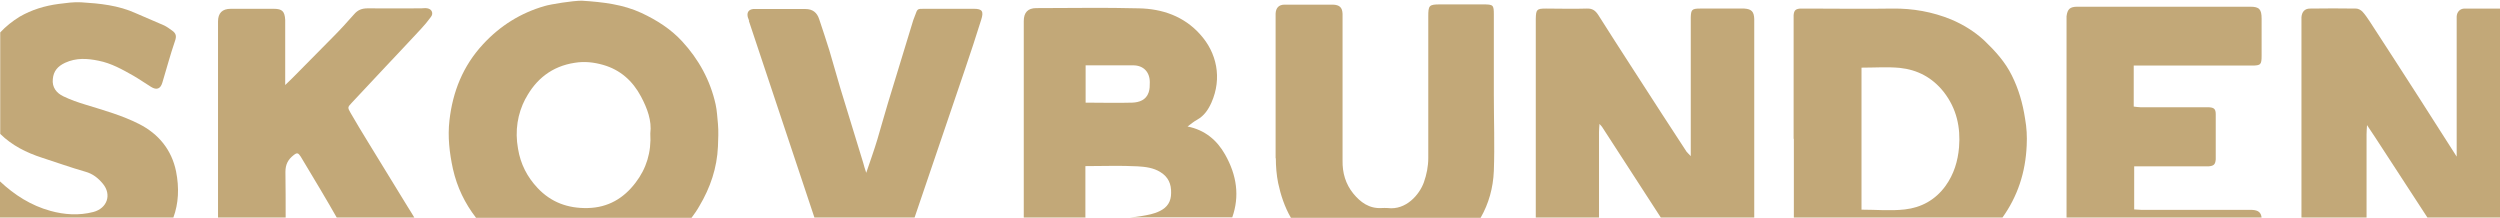
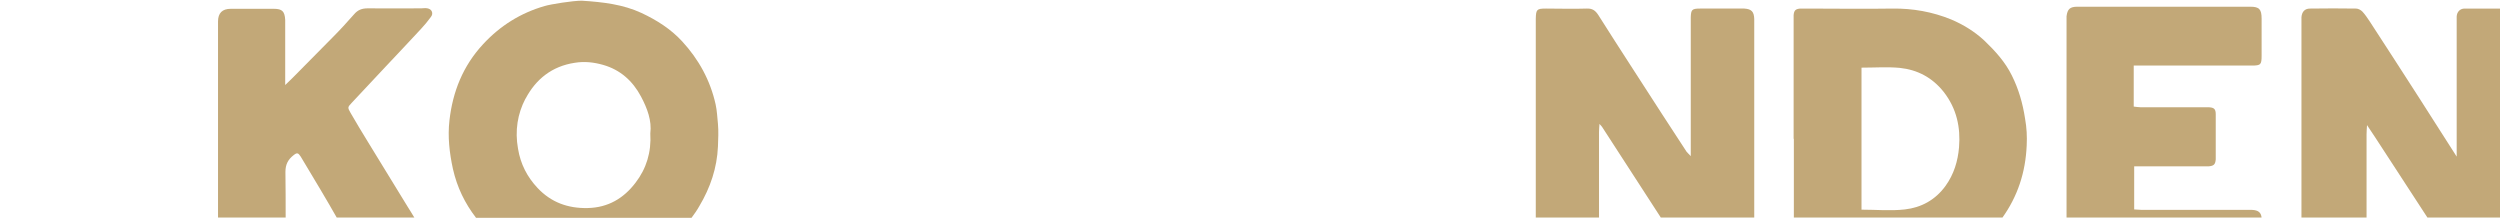
<svg xmlns="http://www.w3.org/2000/svg" id="Layer_1" data-name="Layer 1" version="1.1" viewBox="0 0 1079.1 93.9">
  <defs>
    <style>
      .cls-1 {
        fill: #c2a878;
        stroke-width: 0px;
      }
    </style>
  </defs>
  <path class="cls-1" d="M774.3,59.9c0,11.4,0,22.8,0,34.2h89.9c6.7-9.3,10.1-19.7,10.6-31.3.2-3.9,0-7.7-.7-11.6-1-6.6-2.8-12.8-5.7-18.6-2.9-5.9-7.2-10.6-11.9-15.1-4.2-3.9-9.1-6.9-14.3-9.1-8.1-3.3-16.5-4.8-25.3-4.7-12.2.2-24.4,0-36.7,0-1.1,0-2.1,0-3.2,0-2,.2-2.6.8-2.8,2.8,0,1,0,2.1,0,3.2,0,16.7,0,33.5,0,50.2ZM803.5,29.2c5.7,0,11.2-.4,16.5.1,7.6.8,14,4.1,19,10.4,5.6,7.2,7.3,15.3,6.6,23.9-.5,5.9-2.2,11.6-5.8,16.6-4.4,6.1-10.5,9.4-17.6,10.2-6.1.7-12.3.1-18.7.1V29.2Z" />
  <path class="cls-1" d="M690.2,94c0-12.3,0-24.6,0-36.9,0-1.1.1-2.2.2-3.6.6.7,1,1,1.2,1.4,8.5,13.1,16.9,26.1,25.4,39.2h40.2c0-28,0-56.1,0-84.1,0-.6,0-1.2,0-1.8-.1-3.2-1.2-4.3-4.3-4.5-.2,0-.3,0-.5,0-6.2,0-12.4,0-18.6,0-3.5,0-3.9.5-4,3.8,0,.9,0,1.8,0,2.7v48.4c0,2.7,0,5.4,0,8.8-1-1.1-1.5-1.5-1.8-1.9-3.5-5.4-7-10.7-10.5-16.1-9.2-14.3-18.5-28.5-27.6-42.9-1.3-2-2.6-2.9-5-2.8-5.9.2-11.8,0-17.6,0-4,0-4.3.4-4.4,4.4,0,.8,0,1.5,0,2.3,0,27.8,0,55.5,0,83.3,0,.1,0,.3,0,.4h27.4Z" />
  <path class="cls-1" d="M892,94h84.2c-.2-2.3-1.5-3.3-4.1-3.4-.9,0-1.8,0-2.7,0-14.9,0-29.9,0-44.8,0-1.2,0-2.3-.2-3.4-.2v-18.6c.9,0,1.6,0,2.3,0,9,0,18.1,0,27.1,0,.9,0,1.8,0,2.7,0,2.3-.2,2.9-.8,3.1-3,0-1.4,0-2.7,0-4.1,0-5.1,0-10.3,0-15.4,0-2.3-.8-2.9-3-3-.9,0-1.8,0-2.7,0-8.9,0-17.8,0-26.7,0-1,0-2-.2-3-.3v-17.7c5.9,0,11.4,0,17,0,11.3,0,22.6,0,33.9,0,4,0,4.3-.4,4.3-4.4,0-5.3,0-10.6,0-15.8,0-4.1-1-5.2-4.9-5.2-24.9,0-49.8,0-74.6,0-3.2,0-4.3,1-4.7,4.1,0,.6,0,1.2,0,1.8,0,28.4,0,56.8,0,85.3Z" />
  <path class="cls-1" d="M993.4,94h28.1c0-12,0-24,0-36,0-1.1.1-2.2.2-4,1.4,2.1,2.4,3.6,3.4,5.1,7.6,11.7,15.2,23.3,22.8,35h31.5V3.7c-5.2,0-10.4,0-15.6,0-2,0-3.3,1.5-3.4,3.4,0,1,0,2.1,0,3.2v57.3c-5.7-8.9-10.9-17-16.1-25.2-7.1-11-14.2-22.1-21.4-33.1-1-1.5-2-3-3.2-4.3-.7-.7-1.8-1.3-2.7-1.3-6.6-.1-13.3-.1-19.9,0-2.3,0-3.5,1.4-3.7,3.7,0,.9,0,1.8,0,2.7,0,28,0,56,0,84Z" />
-   <path class="cls-1" d="M.1,57.8c5.1,5,11.3,8.1,18.1,10.3,6.2,2,12.3,4.2,18.6,6,3.3.9,5.6,2.8,7.6,5.2,3.9,4.7,1.9,10.6-4.1,12.2-6.2,1.6-12.5,1.2-18.6-.5-8.3-2.3-15.4-6.8-21.7-12.7v15.7h74.8c2.3-6.2,2.6-12.9,1.2-20-1.9-9.3-7.5-16.2-16-20.5-7.3-3.7-15.2-5.9-23-8.3-3.3-1-6.5-2.1-9.6-3.6-3-1.4-5-3.9-4.6-7.5.3-3.4,2.1-5.5,5.3-7,4.8-2.2,9.5-1.9,14.4-.9,5.6,1.1,10.3,3.8,15.1,6.5,2.6,1.5,5,3.2,7.6,4.8,2.4,1.5,4.1.9,4.9-1.9,1.8-5.9,3.4-12,5.4-17.8.8-2.2.5-3.4-1.2-4.6-1.1-.8-2.2-1.6-3.4-2.2-4.1-1.8-8.2-3.5-12.3-5.3-7.5-3.4-15.4-4.2-23.5-4.7-3.3-.2-6.5.3-9.8.7-6,.8-11.6,2.5-16.8,5.5C5.4,9.1,2.5,11.4.1,14v43.8Z" />
-   <path class="cls-1" d="M205.4,94h93.1c1.2-1.6,2.4-3.3,3.4-5.1,4.7-7.9,7.6-16.4,8-25.7.1-3.2.3-6.4,0-9.7-.3-2.8-.4-5.7-1-8.4-2.3-10.4-7.3-19.5-14.5-27.3-4.9-5.3-10.9-9.1-17.5-12.2-8-3.7-16.5-4.7-25.8-5.3-3.9,0-13.3,1.5-16,2.3-10.4,3-19.2,8.5-26.6,16.5-8.7,9.4-13.1,20.5-14.5,32.9-.8,7,0,14,1.5,20.9,1.8,8,5.2,14.9,9.9,21ZM226.9,42.5c4.4-8.3,11.3-13.9,21.2-15.4,4.3-.7,8.3-.2,12.2.9,7.4,2.1,12.8,6.9,16.4,13.7,2.7,5.1,4.7,10.4,4,15.9.5,8.1-1.7,15.2-6.4,21.3-5.1,6.7-11.8,10.7-20.6,10.9-8.6.2-15.9-2.5-21.7-8.7-4.4-4.7-7.3-10.2-8.4-16.9-1.4-7.8-.2-15.1,3.2-21.6Z" />
+   <path class="cls-1" d="M205.4,94h93.1c1.2-1.6,2.4-3.3,3.4-5.1,4.7-7.9,7.6-16.4,8-25.7.1-3.2.3-6.4,0-9.7-.3-2.8-.4-5.7-1-8.4-2.3-10.4-7.3-19.5-14.5-27.3-4.9-5.3-10.9-9.1-17.5-12.2-8-3.7-16.5-4.7-25.8-5.3-3.9,0-13.3,1.5-16,2.3-10.4,3-19.2,8.5-26.6,16.5-8.7,9.4-13.1,20.5-14.5,32.9-.8,7,0,14,1.5,20.9,1.8,8,5.2,14.9,9.9,21ZM226.9,42.5c4.4-8.3,11.3-13.9,21.2-15.4,4.3-.7,8.3-.2,12.2.9,7.4,2.1,12.8,6.9,16.4,13.7,2.7,5.1,4.7,10.4,4,15.9.5,8.1-1.7,15.2-6.4,21.3-5.1,6.7-11.8,10.7-20.6,10.9-8.6.2-15.9-2.5-21.7-8.7-4.4-4.7-7.3-10.2-8.4-16.9-1.4-7.8-.2-15.1,3.2-21.6" />
  <path class="cls-1" d="M123.3,94c0-6.6,0-13.2-.1-19.8,0-3.3,1.2-5.4,3.5-7.2,1.5-1.2,2-1.1,3.1.6,2.8,4.7,5.7,9.5,8.5,14.2,2.4,4.1,4.8,8.1,7.1,12.2h33.5c-1-1.6-1.9-3.2-2.9-4.7-5.7-9.3-11.4-18.6-17.1-27.9-2.6-4.2-5.1-8.4-7.6-12.7-1.3-2.3-1.3-2.4.5-4.3,4.9-5.3,9.9-10.5,14.8-15.8,5.1-5.4,10.1-10.7,15.1-16.1,1.5-1.6,3-3.4,4.3-5.2,1.2-1.5.4-3.4-1.5-3.7-.9-.2-1.8,0-2.7,0-7.7,0-15.4.1-23.1,0-2.5,0-4.3.7-5.9,2.6-3,3.4-6,6.7-9.2,9.9-5.7,5.8-11.5,11.6-17.2,17.4-.9.9-1.9,1.8-3.3,3.2v-4.1c0-7.1,0-14.2,0-21.3,0-.9,0-1.8,0-2.7-.2-3.7-1.3-4.8-4.9-4.8-6.2,0-12.4,0-18.6,0q-5.5,0-5.5,5.5c0,27.2,0,54.3,0,81.5,0,1.1,0,2.3,0,3.4h29Z" />
-   <path class="cls-1" d="M323.2,8.9c4.3,12.8,8.5,25.6,12.8,38.4,5.2,15.6,10.4,31.2,15.6,46.8h43.1c7.3-21.5,14.6-42.9,21.9-64.4,2.4-7,4.7-14.1,6.9-21.1,1.2-3.7.5-4.8-3.1-4.8-7.2,0-14.5,0-21.7,0-2.7,0-2.7,0-3.7,2.8-.2.7-.6,1.4-.8,2.1-3.6,11.9-7.3,23.8-10.9,35.7-1.6,5.2-3,10.5-4.6,15.8-1.4,4.7-3.1,9.3-4.8,14.4-.6-1.8-1-3.1-1.3-4.3-3.3-10.8-6.6-21.5-9.9-32.3-1.6-5.4-3.1-10.8-4.7-16.2-1.4-4.5-2.9-9-4.4-13.5q-1.4-4.4-5.9-4.4c-6,0-12.1,0-18.1,0-1.5,0-3,0-4.5,0-1.8.2-2.7,1.3-2.4,3.1.1.7.5,1.4.7,2.1Z" />
-   <path class="cls-1" d="M468.5,94v-22.3c7.6,0,15.1-.3,22.6.1,3.3.2,6.8.6,9.8,2.5,3.4,2.1,4.7,5.1,4.6,9,0,3.7-1.6,6.2-4.9,7.8-2.6,1.3-5.2,1.7-8.1,2.2-1.6.3-3.1.4-4.7.5h44.1c3.2-9.1,2-18.1-3.1-27.1-3.5-6.2-8.7-10.6-16.2-12.1,1.6-1.2,2.8-2.2,4.1-2.9,3.1-1.7,4.9-4.5,6.2-7.4,4.7-10.6,2.3-21.6-4.9-29.5-7-7.8-16.3-11-26.4-11.2-14.8-.4-29.5-.1-44.3-.1q-5.4,0-5.4,5.6c0,28.3,0,56.5,0,84.8h26.7ZM468.6,28.2c7,0,13.8,0,20.5,0,4.5,0,7.2,2.9,7.2,7.3,0,1.5,0,3-.5,4.4-1.1,3.3-4.1,4.3-7.1,4.4-6.6.2-13.2,0-20.1,0v-16.2Z" />
-   <path class="cls-1" d="M550.7,68.3c0,3.6.3,7.2,1,10.7,1.1,5.2,2.8,10.3,5.5,15,0,0,0,0,0,0h81.9c3.5-6.1,5.4-12.9,5.7-20.2.4-11,0-22,0-33h0c0-11.5,0-22.9,0-34.4,0-4.3-.2-4.5-4.7-4.5-6.2,0-12.4,0-18.6,0-4.7,0-5,.5-5,5.2,0,20.4,0,40.7,0,61.1,0,3.6-.7,7.1-1.9,10.5-1.9,5.3-7.7,12.1-15.6,11.1-.9-.1-1.8,0-2.7,0-5.3.3-9.1-2.5-12.2-6.3-3.3-4.1-4.7-8.9-4.6-14.2,0-20.2,0-40.4,0-60.6,0-.9,0-1.8,0-2.7-.1-2.8-1.3-3.9-4.2-4-2.6,0-5.1,0-7.7,0-4.4,0-8.7,0-13.1,0-2.5,0-3.8,1.4-3.9,3.9,0,.6,0,1.2,0,1.8,0,20.2,0,40.4,0,60.6Z" />
</svg>